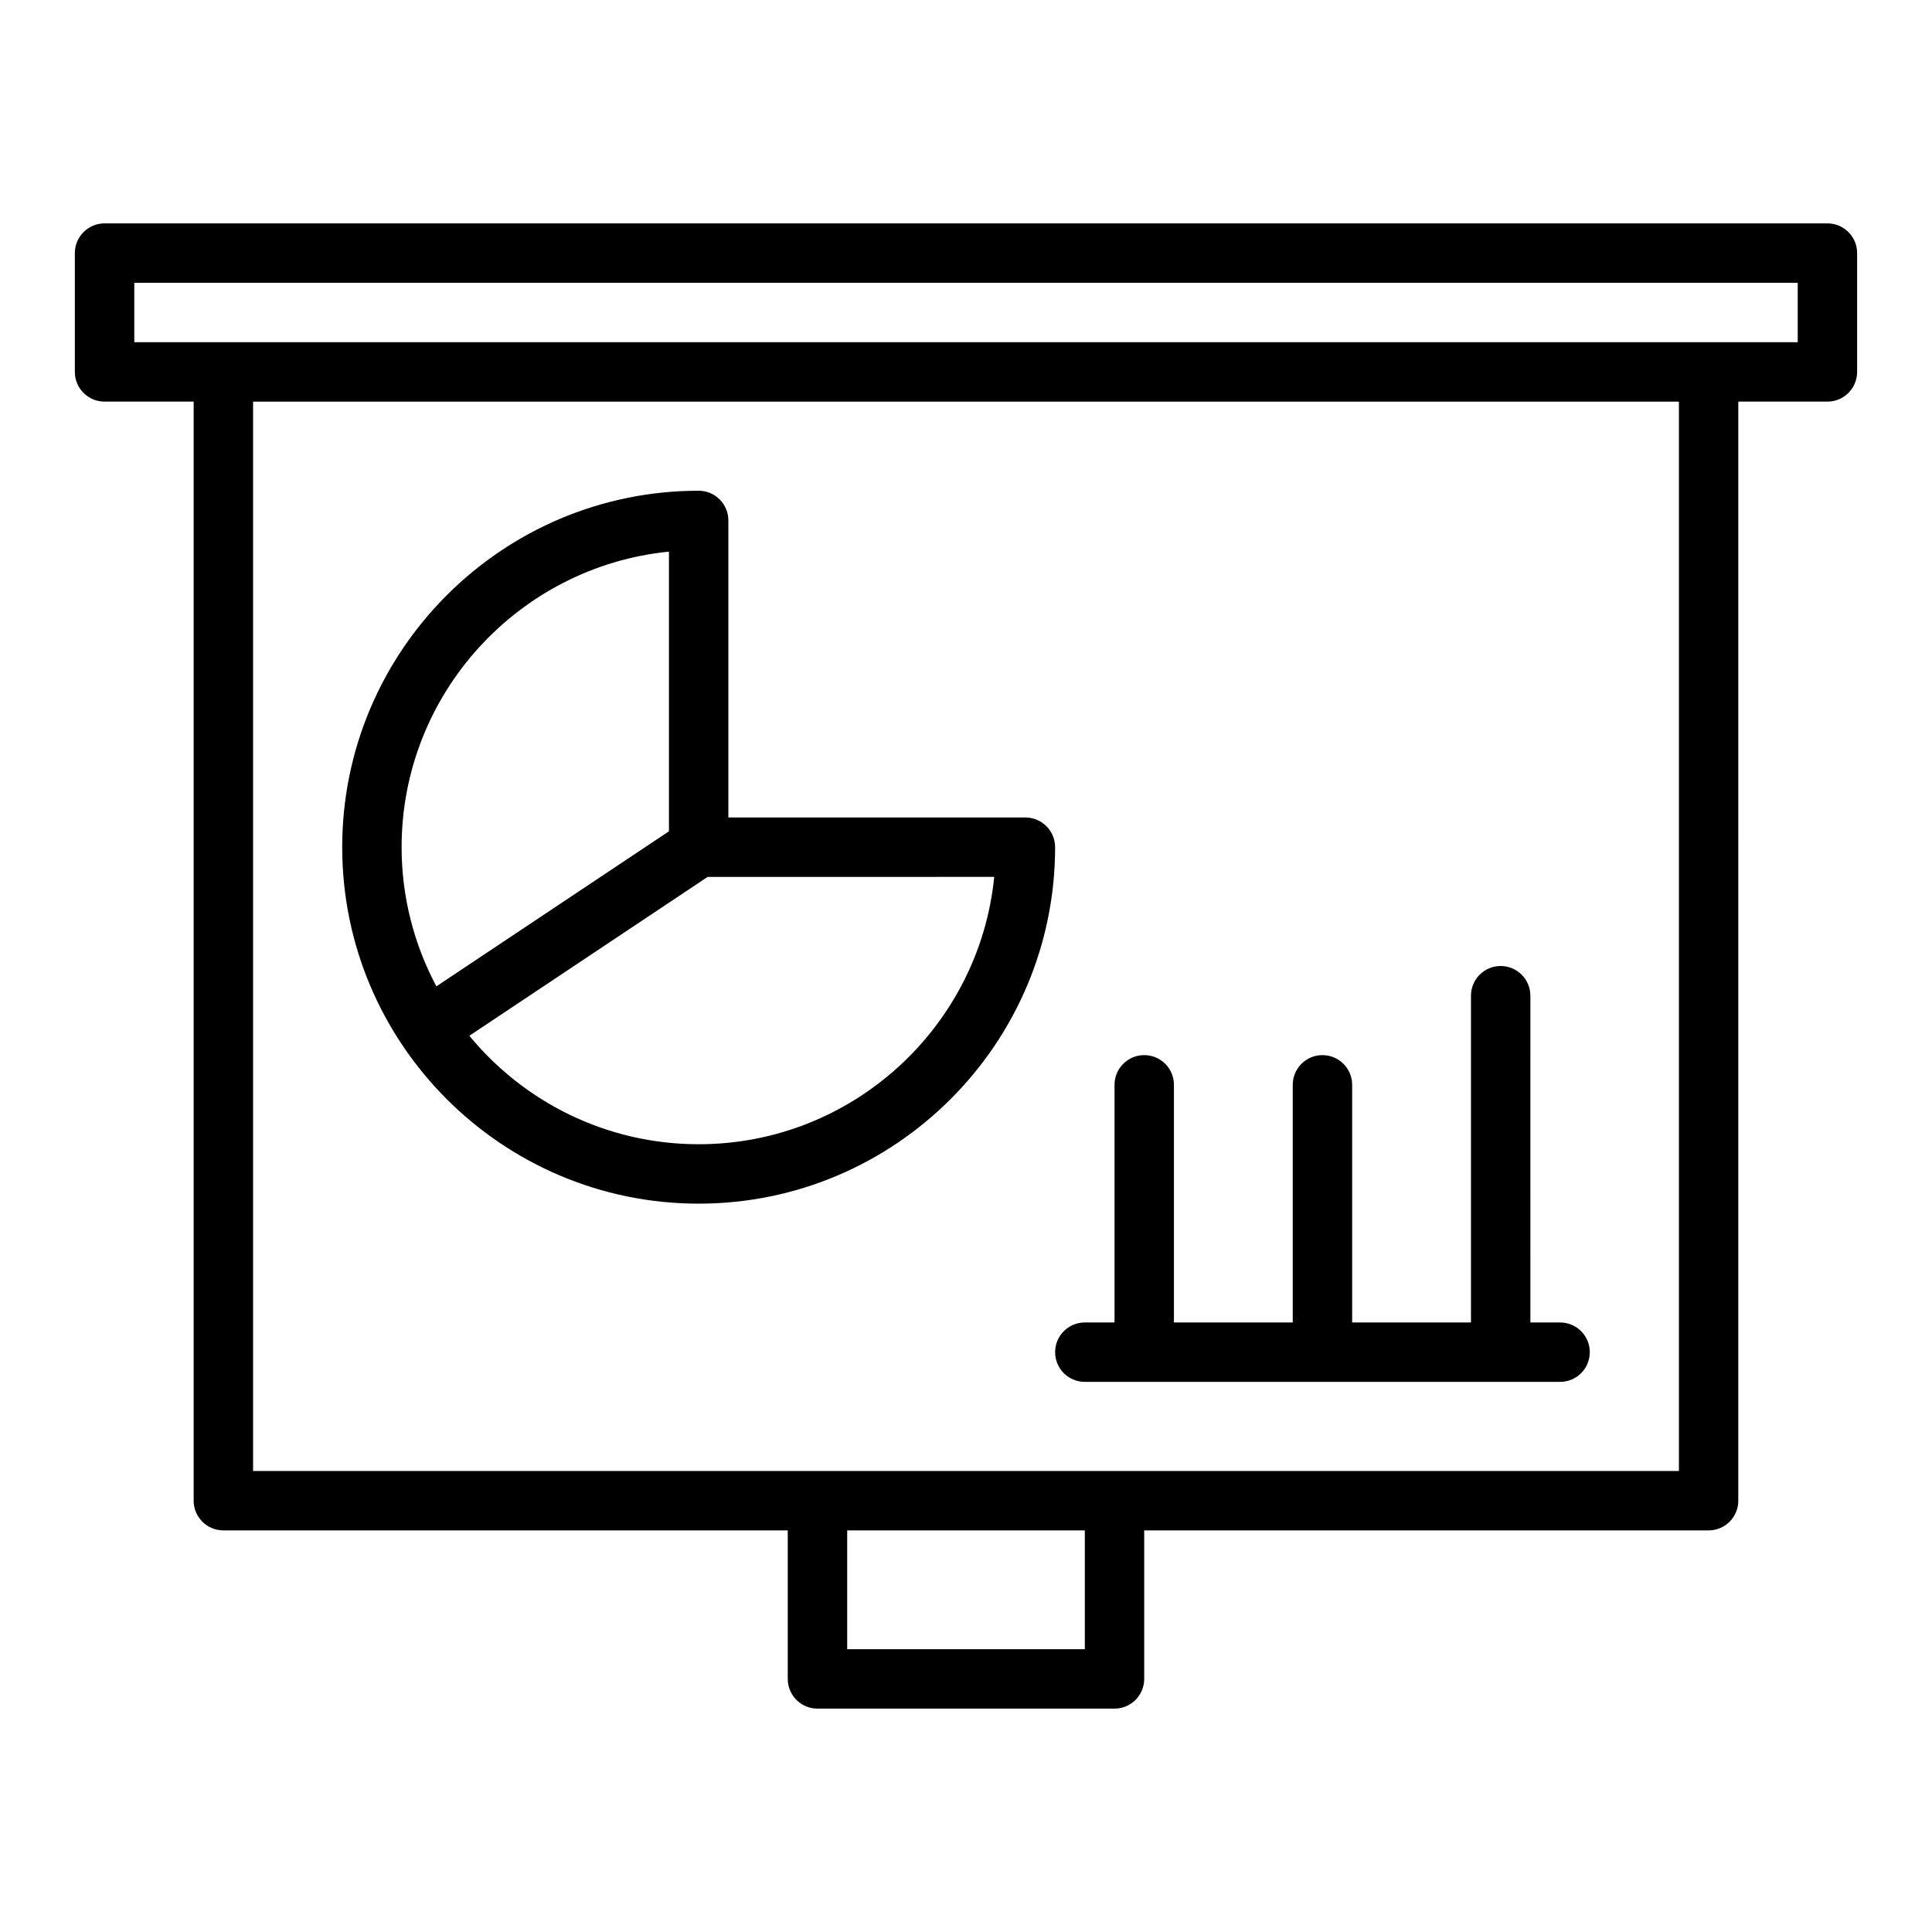
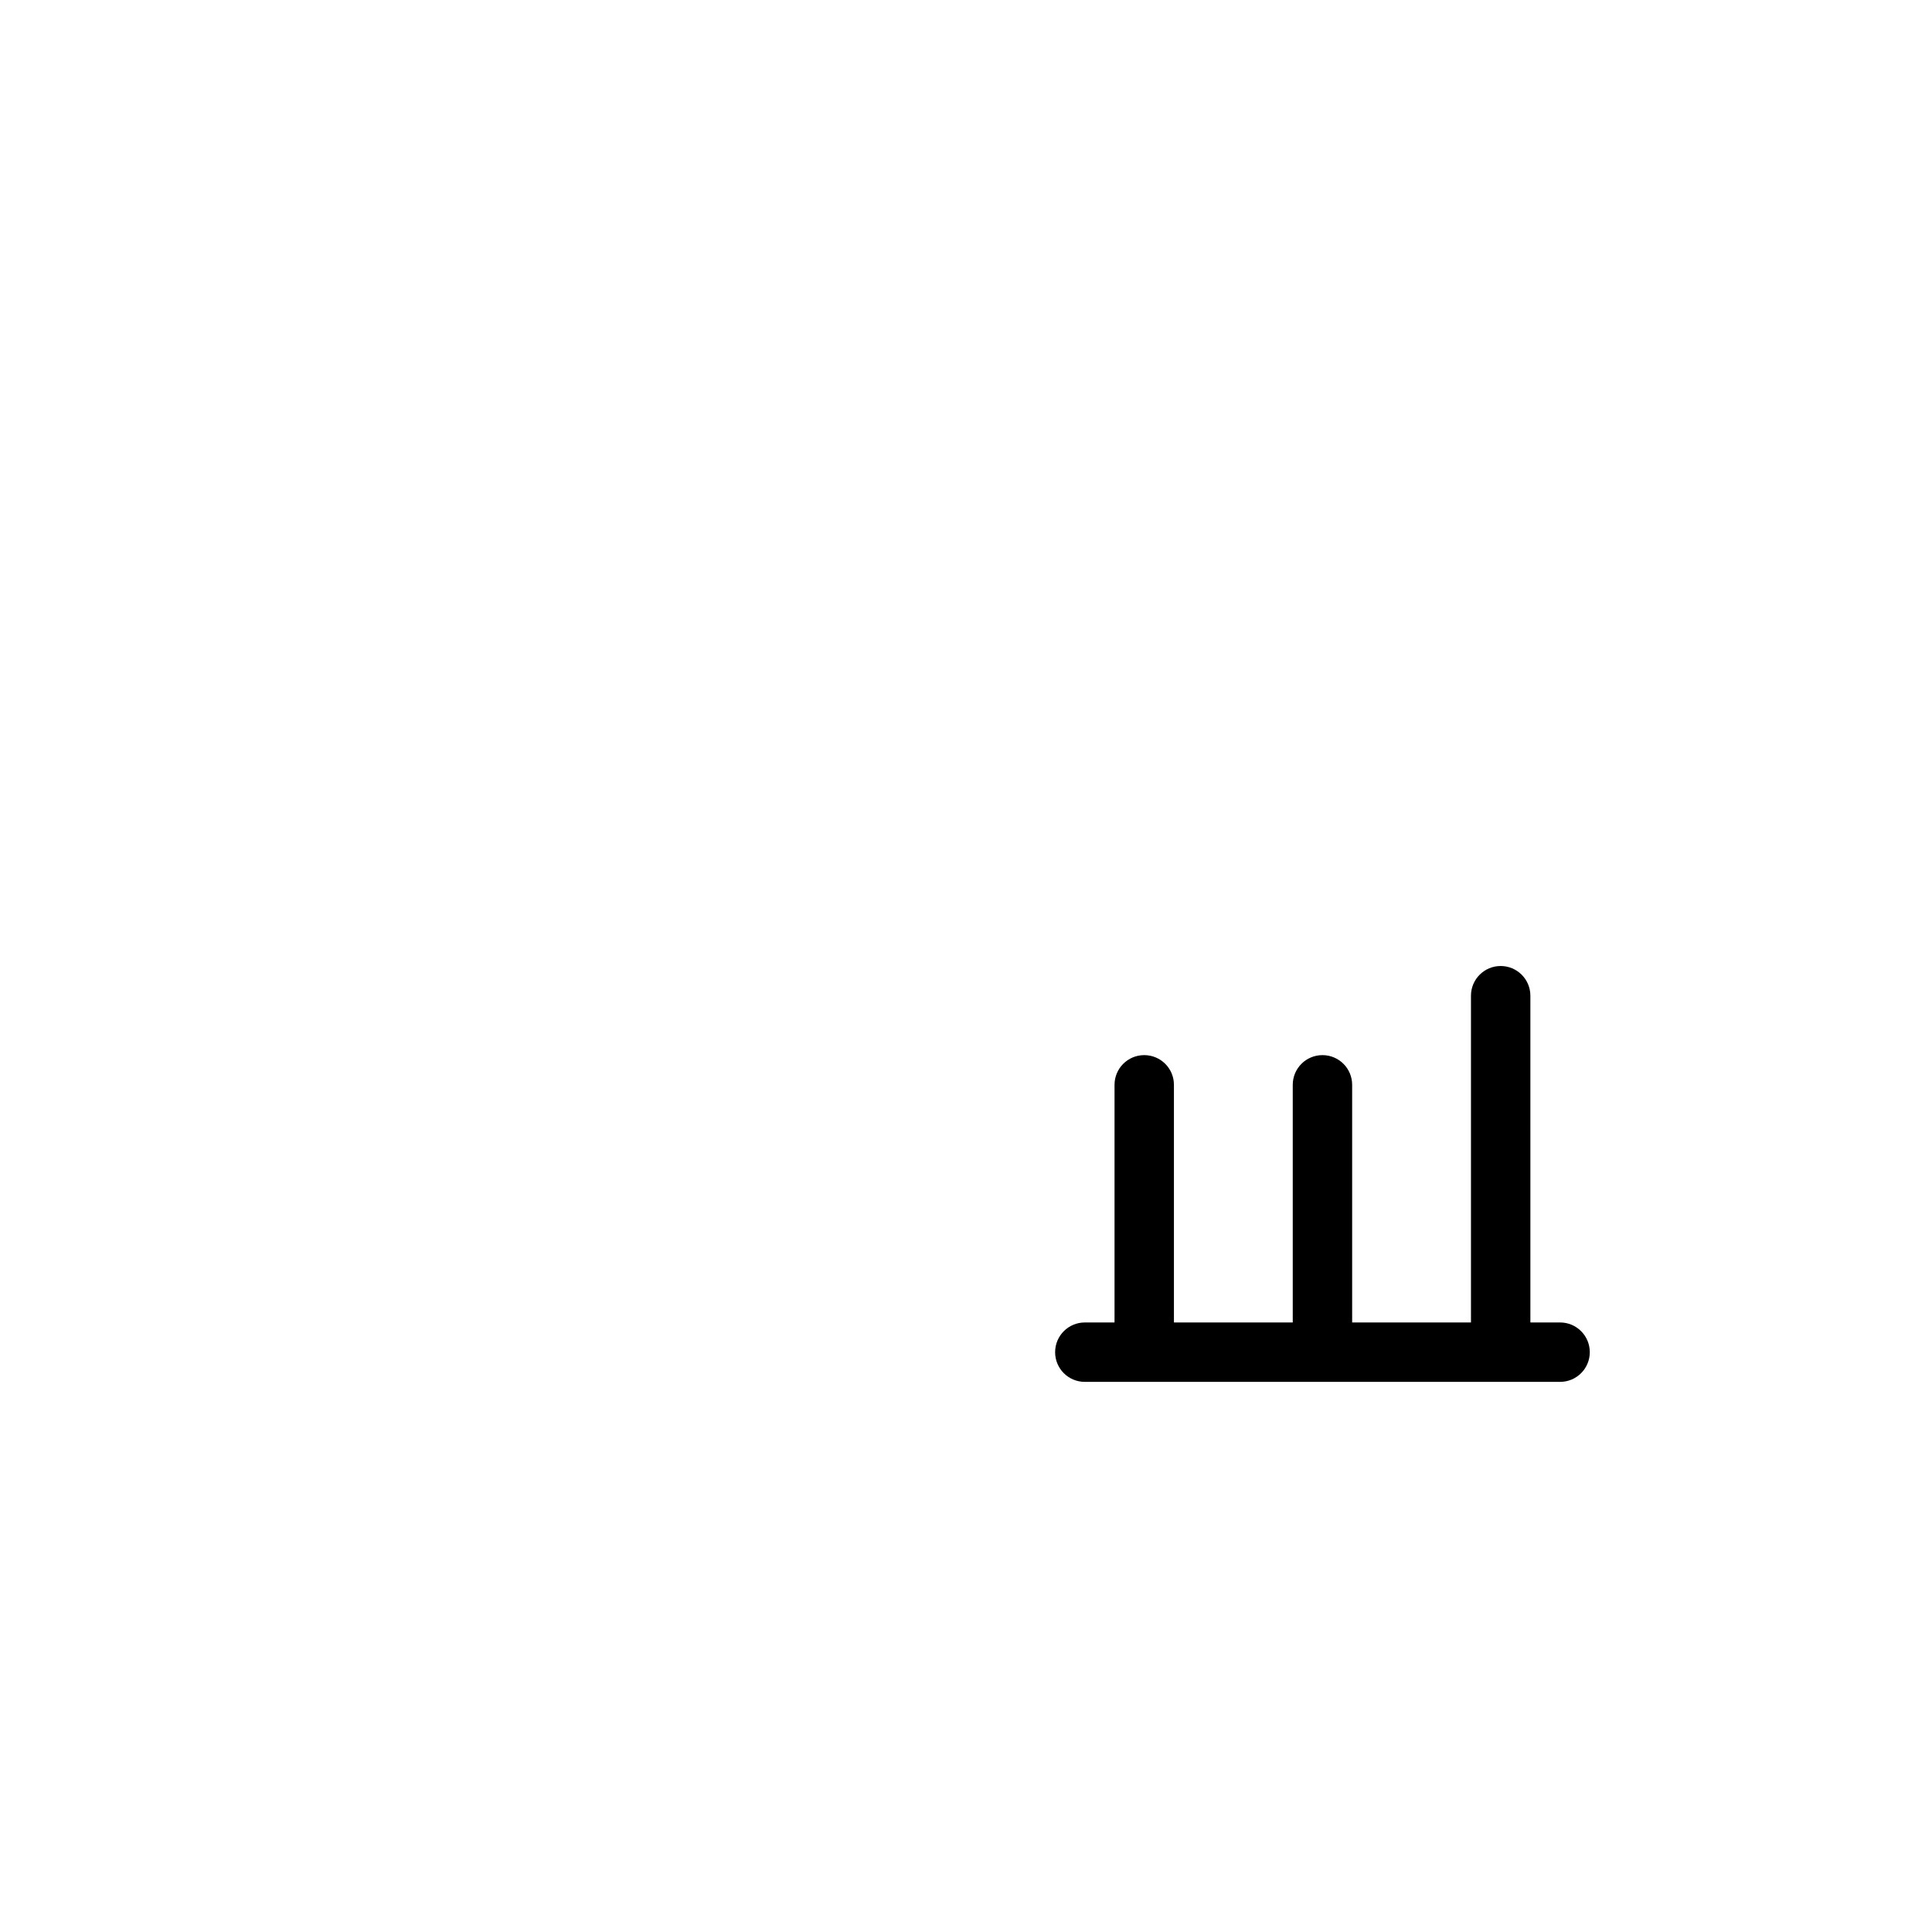
<svg xmlns="http://www.w3.org/2000/svg" fill="#000000" width="800px" height="800px" version="1.1" viewBox="144 144 512 512">
  <g>
-     <path d="m628.29 203.2h-456.58c-4.348 0-7.875 3.523-7.875 7.871v31.488c0 4.348 3.523 7.871 7.871 7.871h23.617v291.27c0 4.352 3.523 7.871 7.871 7.871h149.57v39.359c0 4.352 3.523 7.871 7.871 7.871h78.719c4.348 0 7.871-3.519 7.871-7.871v-39.359h149.57c4.348 0 7.871-3.519 7.871-7.871l0.004-291.27h23.617c4.348 0 7.871-3.523 7.871-7.871v-31.488c0-4.348-3.527-7.871-7.871-7.871zm-196.8 377.86h-62.977v-31.488h62.977zm157.44-47.23h-377.86v-283.39h377.86zm31.488-299.14h-440.83v-15.746h440.83z" />
-     <path d="m329.15 462.98c52.086 0 94.465-42.375 94.465-94.465 0-4.348-3.523-7.871-7.871-7.871l-78.719-0.004v-78.719c0-4.348-3.523-7.871-7.871-7.871-52.086 0-94.465 42.379-94.465 94.465 0 52.09 42.375 94.465 94.461 94.465zm78.328-86.594c-3.961 39.723-37.578 70.848-78.328 70.848-24.445 0-46.324-11.203-60.773-28.742l63.16-42.105zm-86.199-86.199v74.117l-61.633 41.086c-5.863-11.012-9.215-23.555-9.215-36.875 0-40.75 31.129-74.367 70.848-78.328z" />
    <path d="m431.49 510.21h125.95c4.348 0 7.871-3.519 7.871-7.871 0-4.352-3.523-7.871-7.871-7.871h-7.871l-0.004-86.594c0-4.348-3.523-7.871-7.871-7.871-4.348 0-7.871 3.523-7.871 7.871v86.594h-31.488v-62.977c0-4.352-3.523-7.871-7.871-7.871s-7.871 3.519-7.871 7.871v62.977h-31.488v-62.977c0-4.352-3.523-7.871-7.871-7.871s-7.871 3.519-7.871 7.871v62.977h-7.871c-4.348 0-7.871 3.519-7.871 7.871-0.008 4.352 3.519 7.871 7.867 7.871z" />
  </g>
</svg>